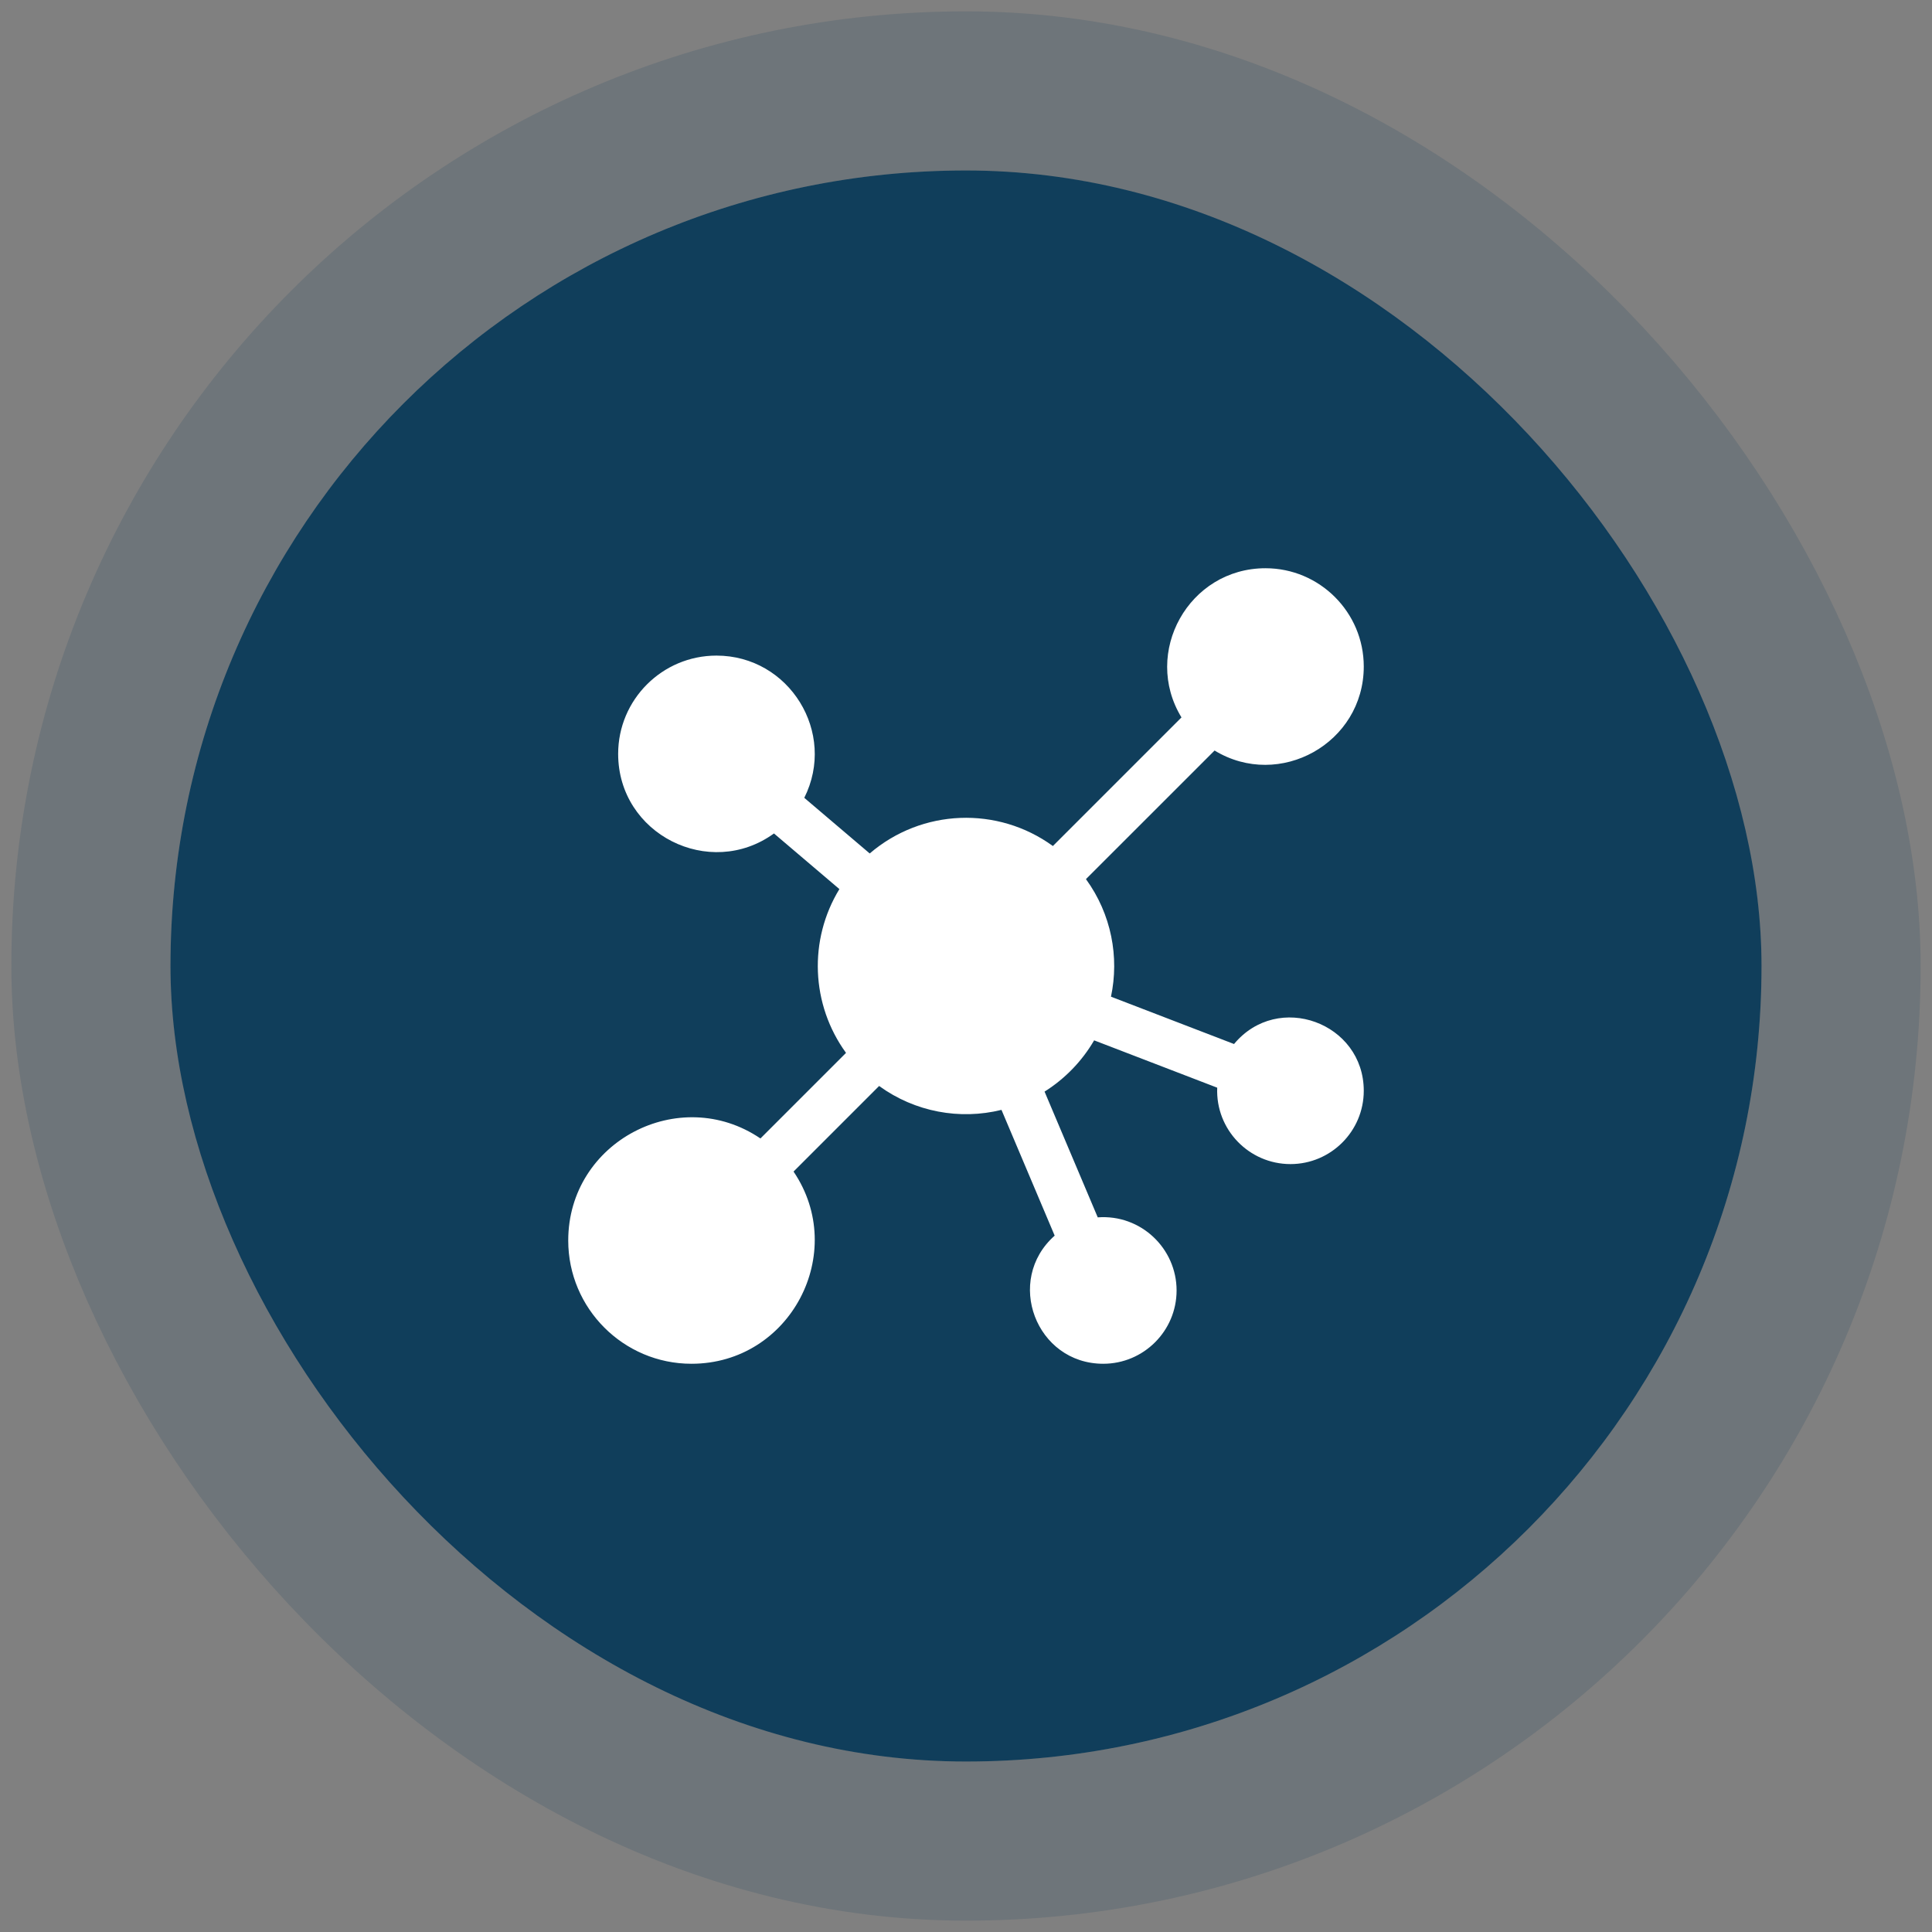
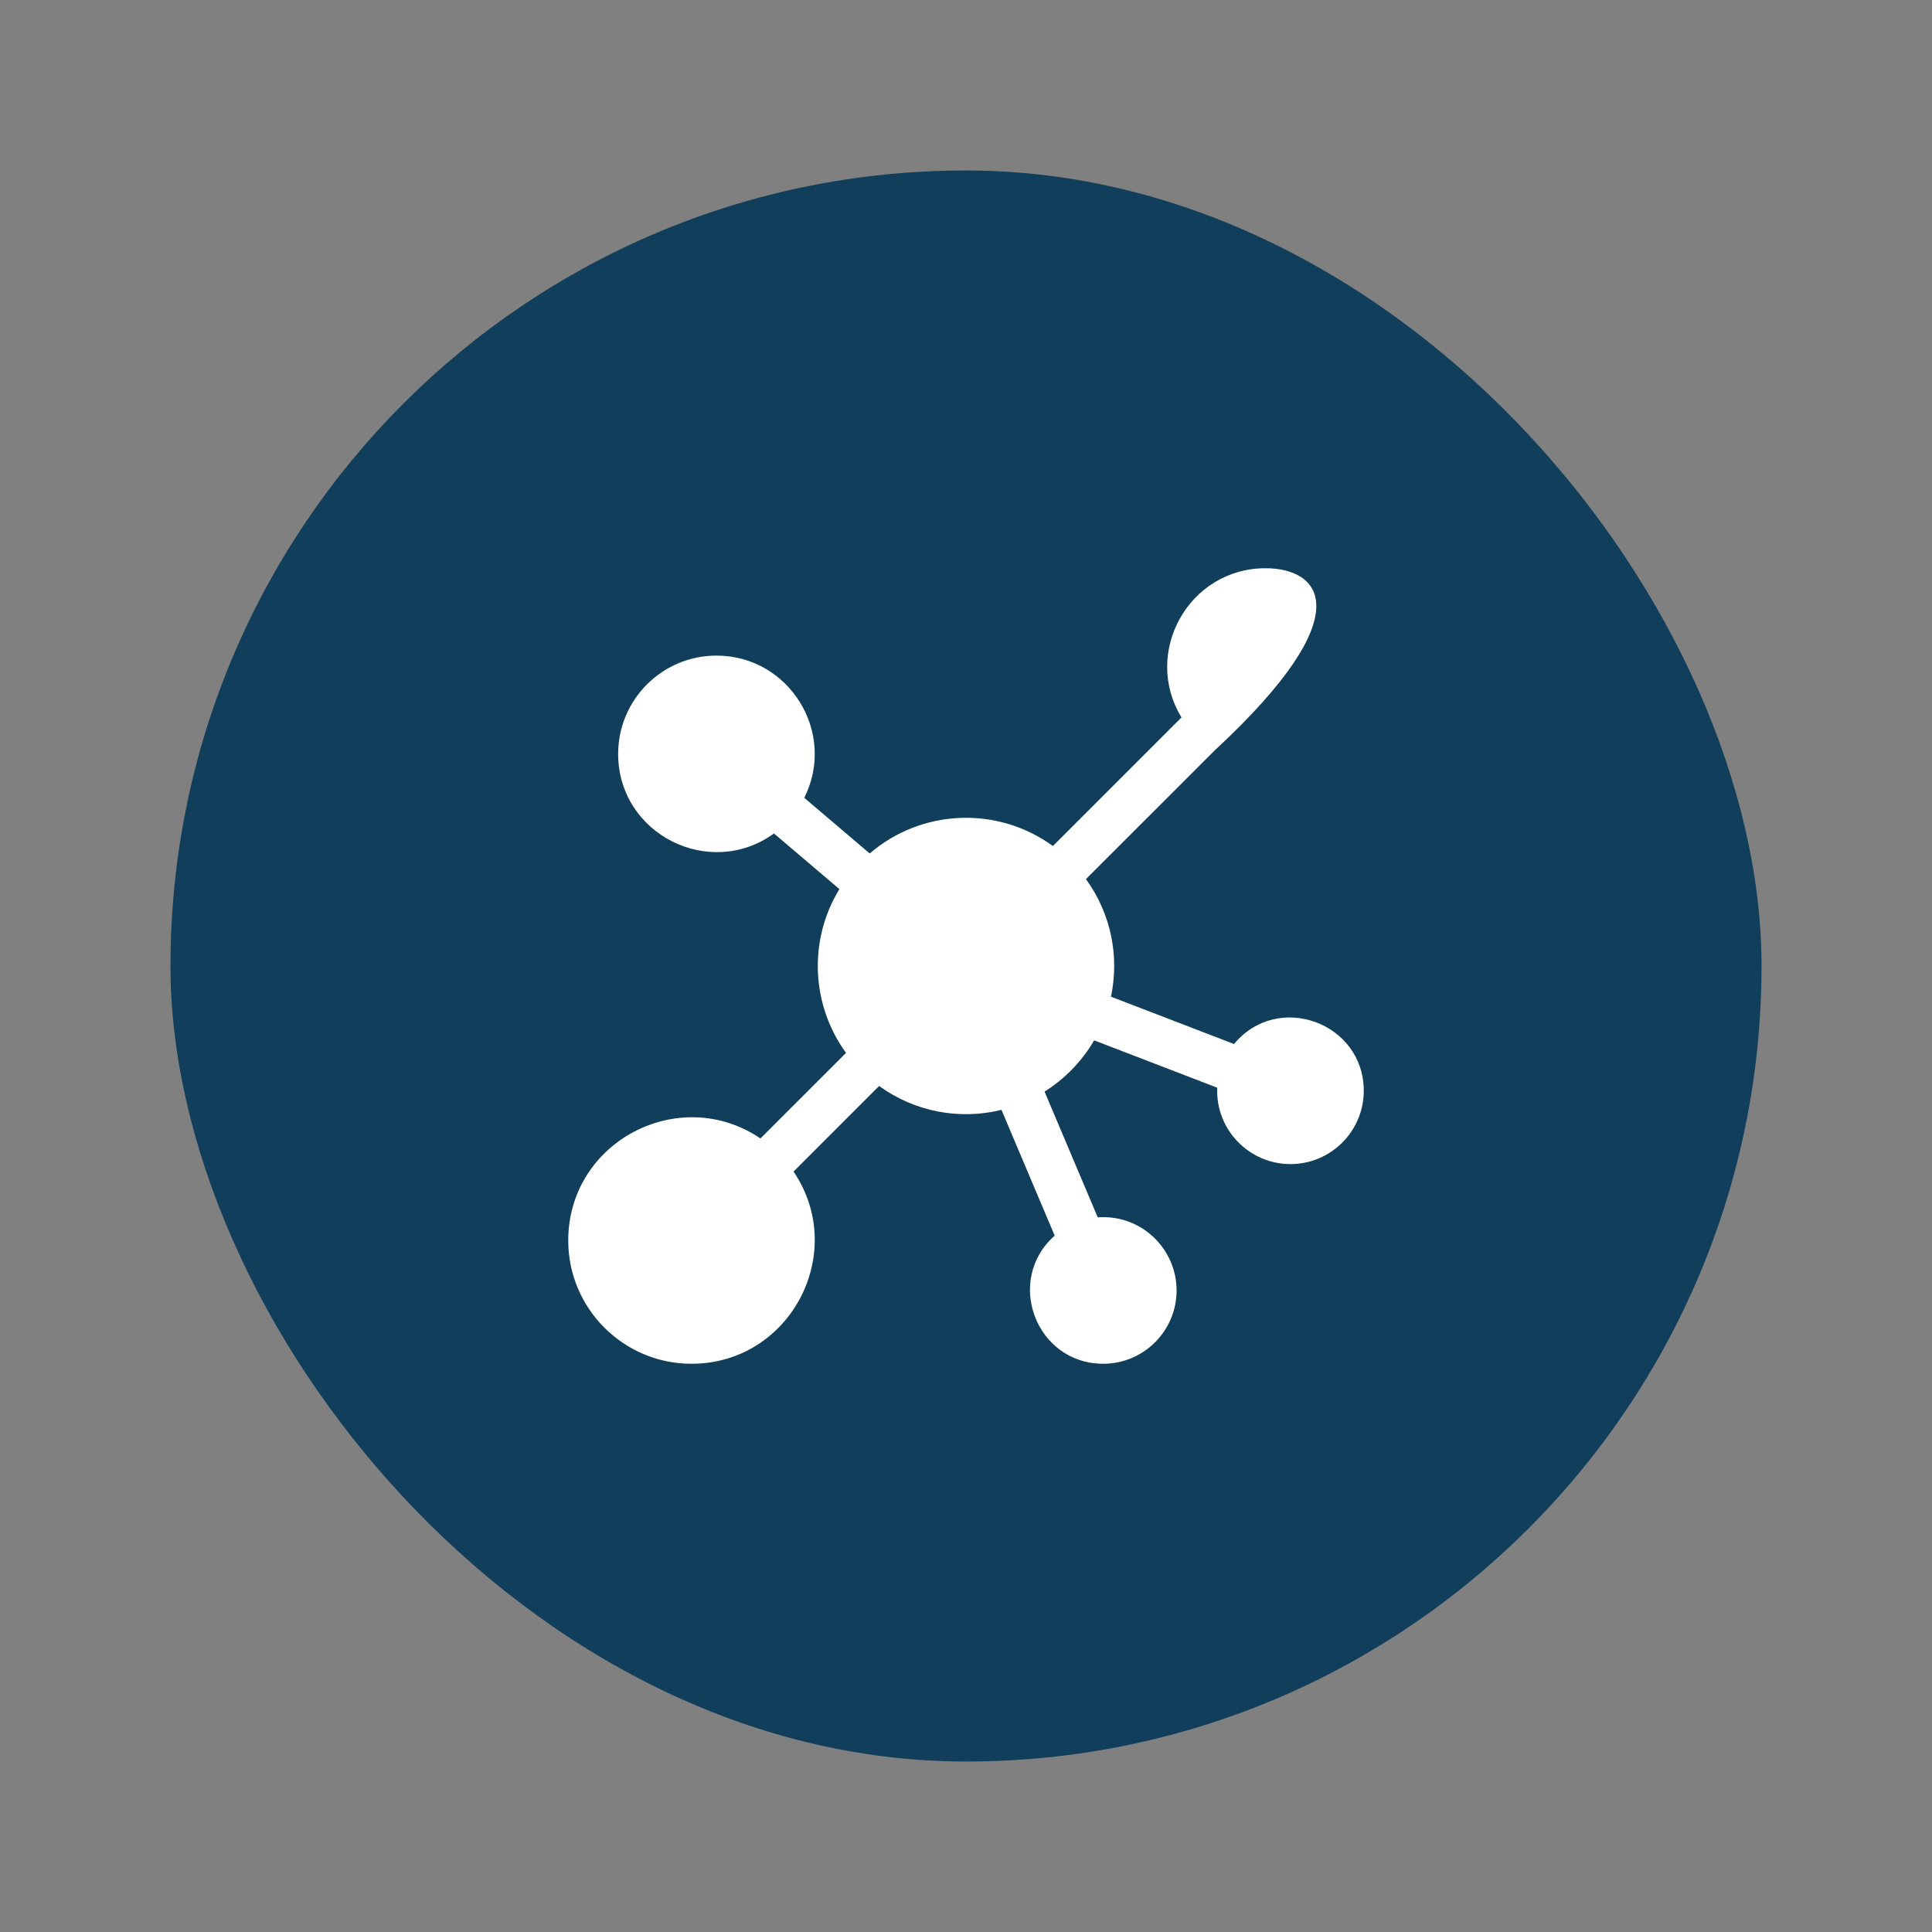
<svg xmlns="http://www.w3.org/2000/svg" width="68" height="68" viewBox="0 0 68 68" fill="none">
  <rect x="0" y="0" width="68" height="68" fill="#808080" stroke="none" />
  <rect x="6" y="6" width="56" height="56" rx="28" fill="#103E5B" />
-   <rect x="3.2" y="3.2" width="61.6" height="61.6" rx="30.8" stroke="#103E5B" stroke-opacity="0.16" stroke-width="5.6" />
-   <path d="M43.434 36.746L39.103 35.08C39.398 33.687 39.12 32.178 38.222 30.942L42.749 26.416C45.035 27.807 48 26.157 48 23.459C48 21.552 46.448 20 44.541 20C41.841 20 40.194 22.967 41.584 25.251L37.058 29.777C35.115 28.366 32.45 28.463 30.611 30.039L28.308 28.081C29.457 25.793 27.786 23.075 25.216 23.075C23.308 23.075 21.757 24.626 21.757 26.533C21.757 29.364 24.978 30.975 27.241 29.335L29.544 31.293C28.454 33.079 28.54 35.354 29.777 37.058L26.765 40.07C23.916 38.139 20 40.175 20 43.663C20 46.054 21.946 48 24.337 48C27.822 48 29.863 44.087 27.93 41.235L30.942 38.223C32.205 39.139 33.781 39.426 35.249 39.064L37.121 43.49C35.35 45.062 36.464 48 38.831 48C40.254 48 41.412 46.842 41.412 45.42C41.412 43.941 40.155 42.734 38.637 42.847L36.765 38.421C37.482 37.97 38.083 37.35 38.51 36.617L42.842 38.283C42.78 39.759 43.964 40.972 45.42 40.972C46.842 40.972 48 39.815 48 38.392C48 35.999 44.981 34.883 43.434 36.746Z" fill="white" />
+   <path d="M43.434 36.746L39.103 35.08C39.398 33.687 39.12 32.178 38.222 30.942L42.749 26.416C48 21.552 46.448 20 44.541 20C41.841 20 40.194 22.967 41.584 25.251L37.058 29.777C35.115 28.366 32.45 28.463 30.611 30.039L28.308 28.081C29.457 25.793 27.786 23.075 25.216 23.075C23.308 23.075 21.757 24.626 21.757 26.533C21.757 29.364 24.978 30.975 27.241 29.335L29.544 31.293C28.454 33.079 28.54 35.354 29.777 37.058L26.765 40.07C23.916 38.139 20 40.175 20 43.663C20 46.054 21.946 48 24.337 48C27.822 48 29.863 44.087 27.93 41.235L30.942 38.223C32.205 39.139 33.781 39.426 35.249 39.064L37.121 43.49C35.35 45.062 36.464 48 38.831 48C40.254 48 41.412 46.842 41.412 45.42C41.412 43.941 40.155 42.734 38.637 42.847L36.765 38.421C37.482 37.97 38.083 37.35 38.51 36.617L42.842 38.283C42.78 39.759 43.964 40.972 45.42 40.972C46.842 40.972 48 39.815 48 38.392C48 35.999 44.981 34.883 43.434 36.746Z" fill="white" />
</svg>